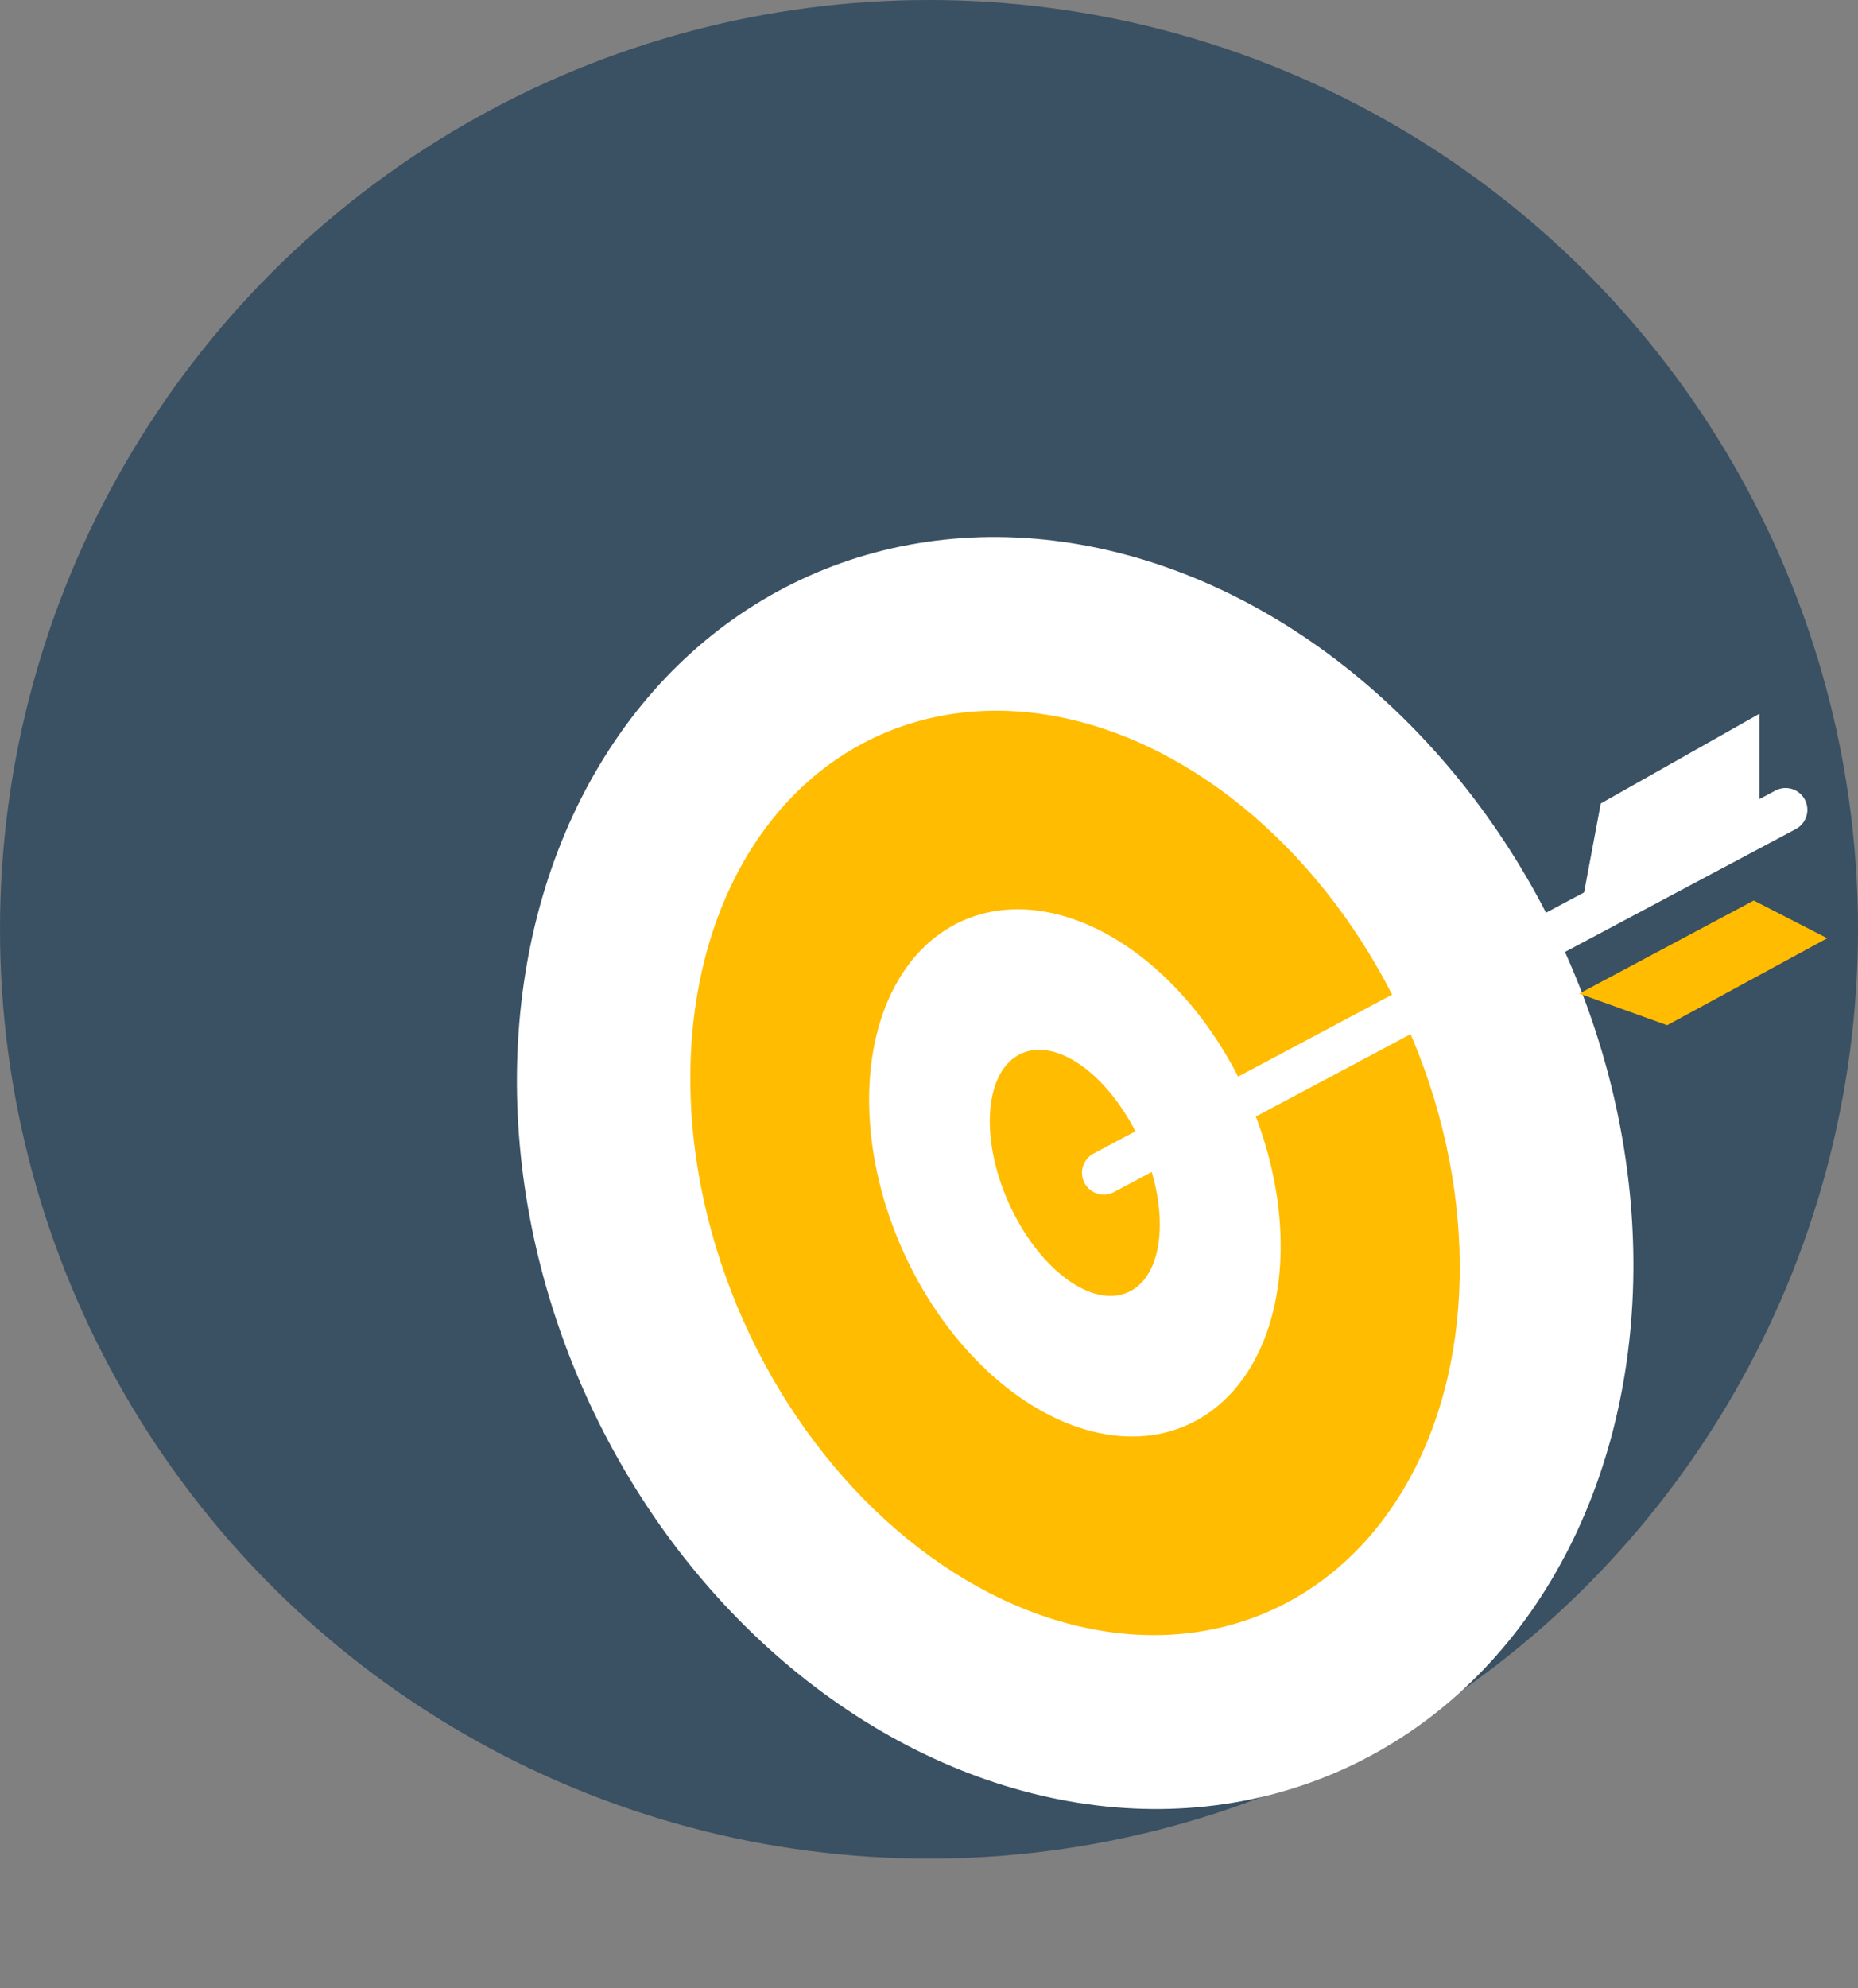
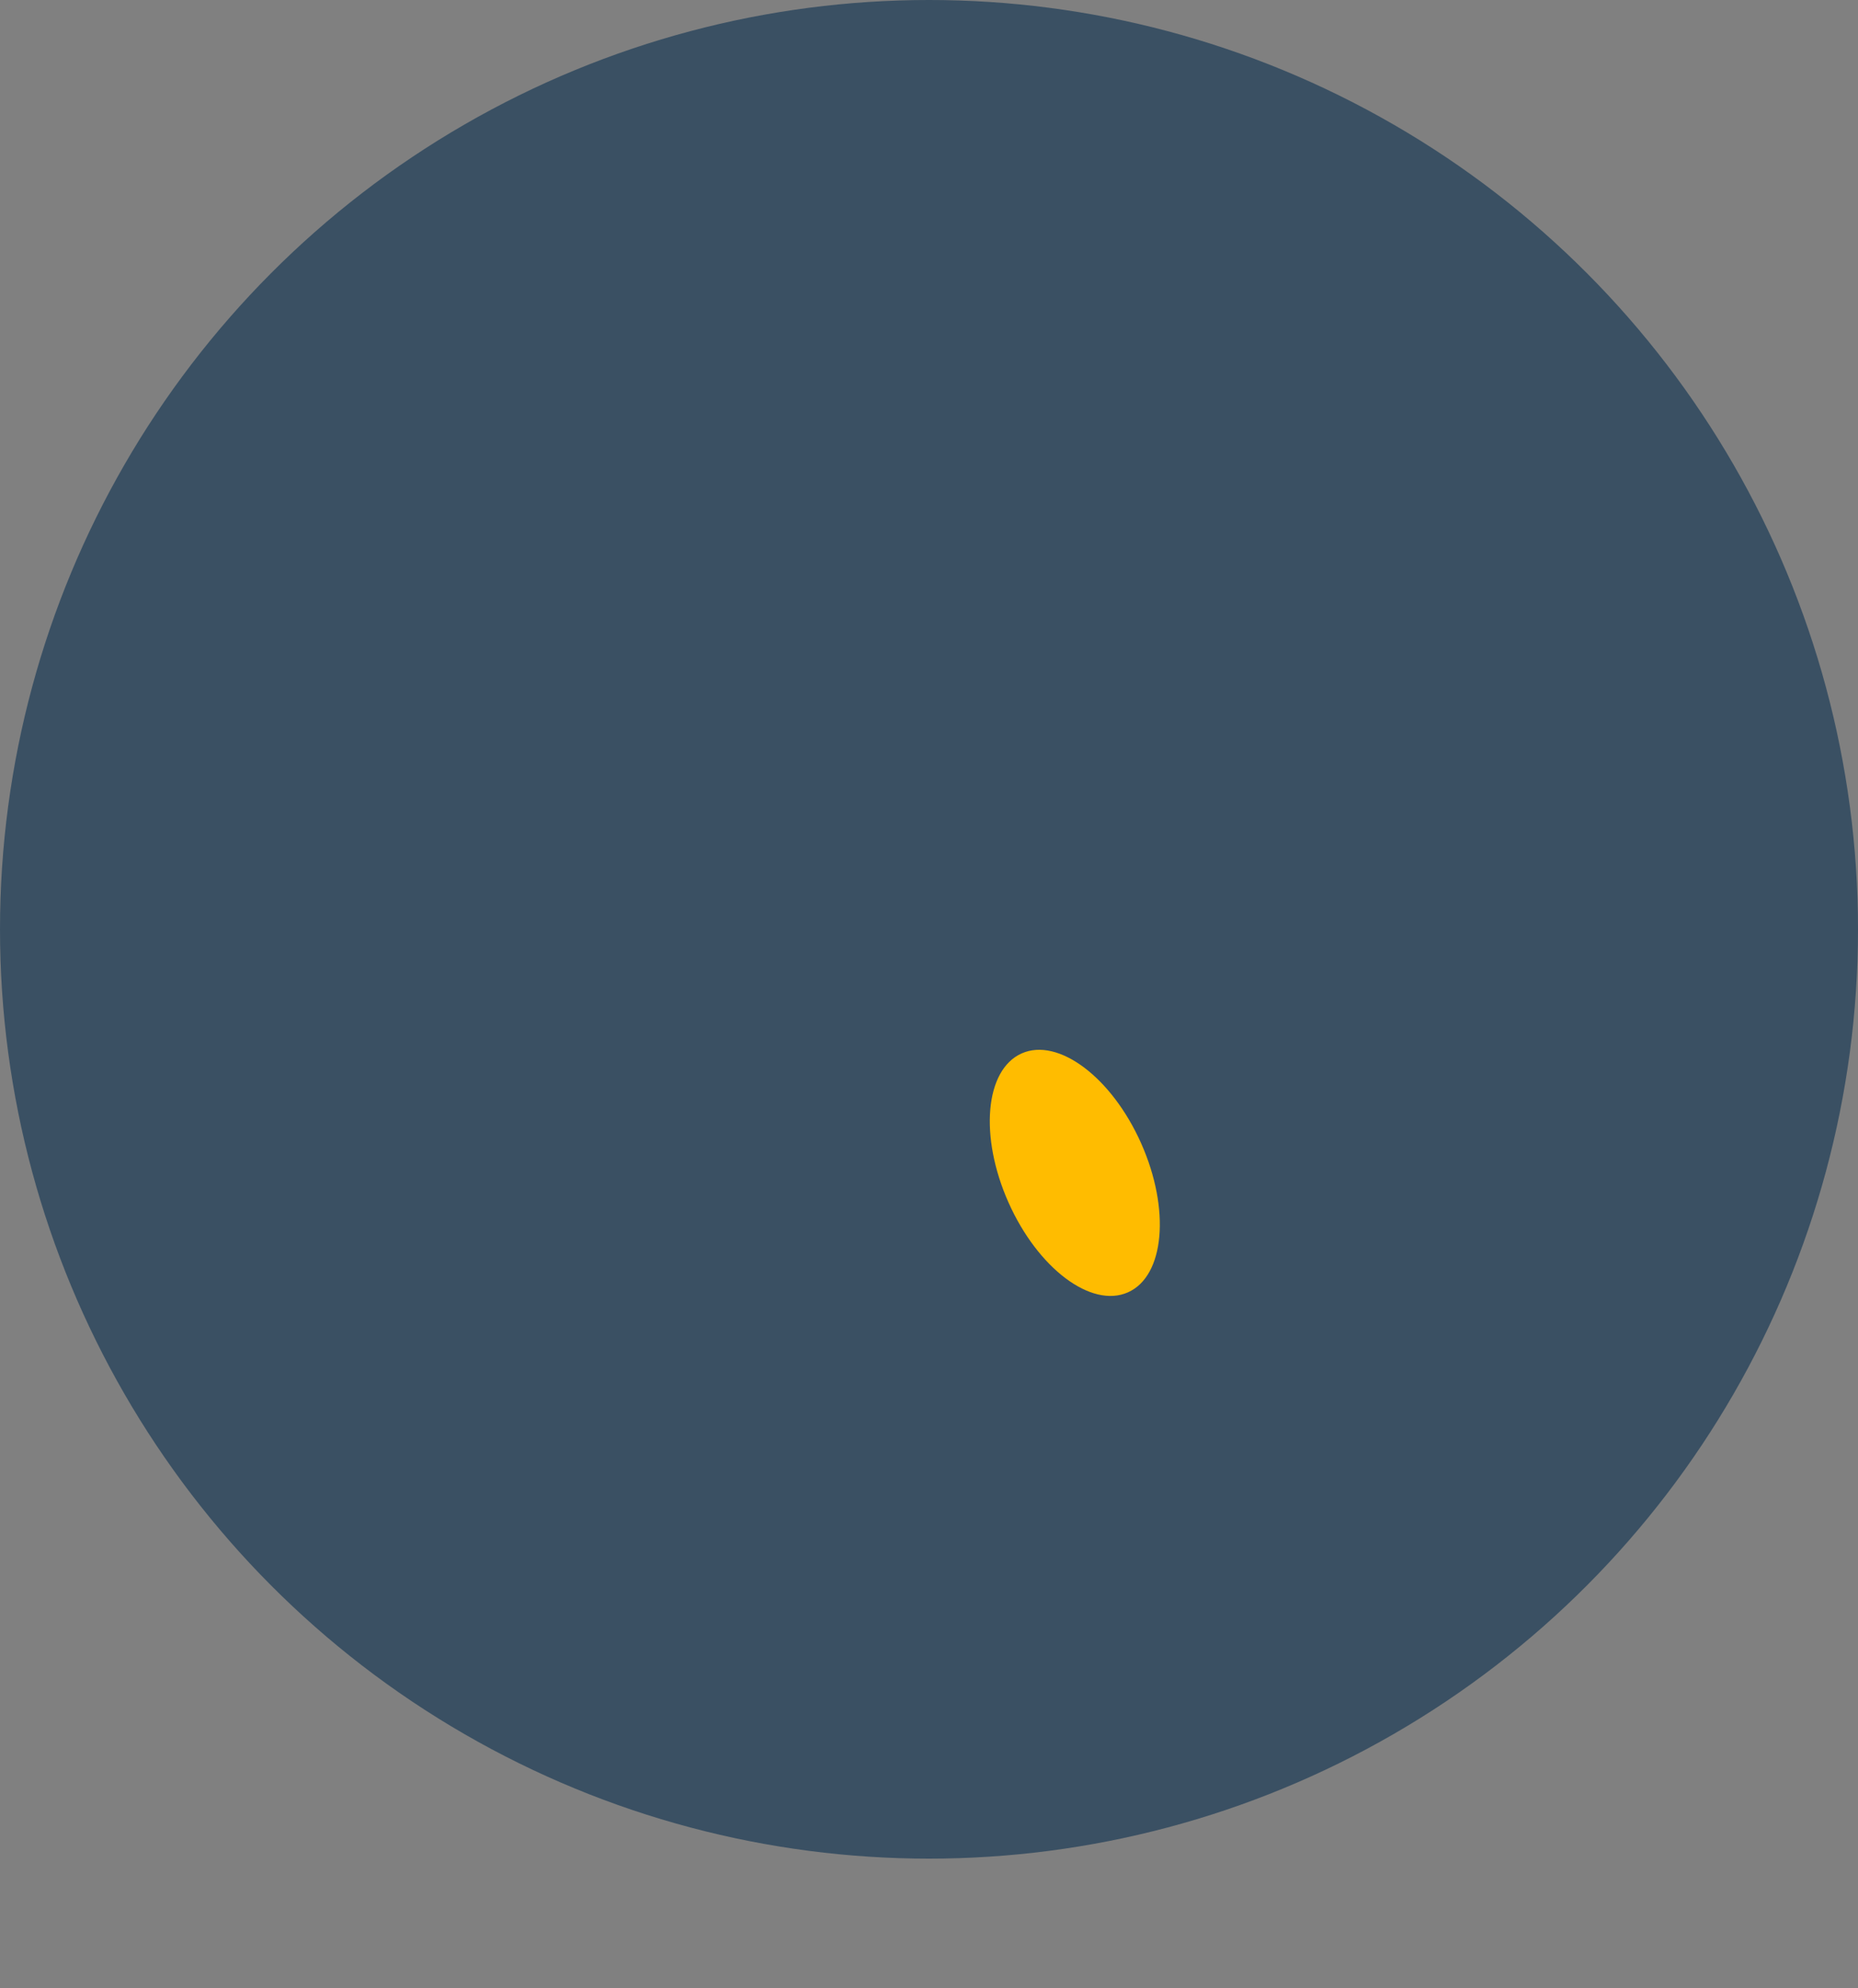
<svg xmlns="http://www.w3.org/2000/svg" width="64" height="68.465" viewBox="0 0 64 68.465">
  <rect x="0" y="0" width="64" height="68.465" fill="#808080" stroke="none" />
  <g id="service-branding" transform="translate(-526.48 -1215.113)">
    <circle id="Ellipse_42" data-name="Ellipse 42" cx="32" cy="32" r="32" transform="translate(526.48 1215.113)" fill="#3a5063" />
-     <ellipse id="Ellipse_77" data-name="Ellipse 77" cx="18.5" cy="22.5" rx="18.5" ry="22.5" transform="matrix(0.914, -0.407, 0.407, 0.914, 537.448, 1242.469)" fill="#fff" />
-     <ellipse id="Ellipse_78" data-name="Ellipse 78" cx="12.5" cy="16.5" rx="12.5" ry="16.5" transform="matrix(0.914, -0.407, 0.407, 0.914, 545.37, 1245.508)" fill="#ffbc00" />
-     <ellipse id="Ellipse_79" data-name="Ellipse 79" cx="6.5" cy="9.5" rx="6.5" ry="9.5" transform="matrix(0.914, -0.407, 0.407, 0.914, 553.698, 1249.463)" fill="#fff" />
    <ellipse id="Ellipse_80" data-name="Ellipse 80" cx="2.5" cy="4.5" rx="2.5" ry="4.5" transform="matrix(0.914, -0.407, 0.407, 0.914, 559.386, 1252.404)" fill="#ffbc00" />
-     <path id="Path_32696" data-name="Path 32696" d="M-6201.5-21087.5l23.486-12.5" transform="translate(6766 22342.998)" fill="none" stroke="#fff" stroke-linecap="round" stroke-width="1.5" />
-     <path id="Path_32697" data-name="Path 32697" d="M-6183.015-20721.557l.688-3.664,5.463-3.088v3.594Z" transform="translate(6763.947 21968)" fill="#fff" />
-     <path id="Path_32698" data-name="Path 32698" d="M-6176.871-20722.076l-.681-3.145-5.463-3.088.239,2.834Z" transform="matrix(-0.53, 0.848, -0.848, -0.53, -20265.184, -4495.387)" fill="#ffbc00" />
+     <path id="Path_32698" data-name="Path 32698" d="M-6176.871-20722.076Z" transform="matrix(-0.53, 0.848, -0.848, -0.53, -20265.184, -4495.387)" fill="#ffbc00" />
  </g>
</svg>